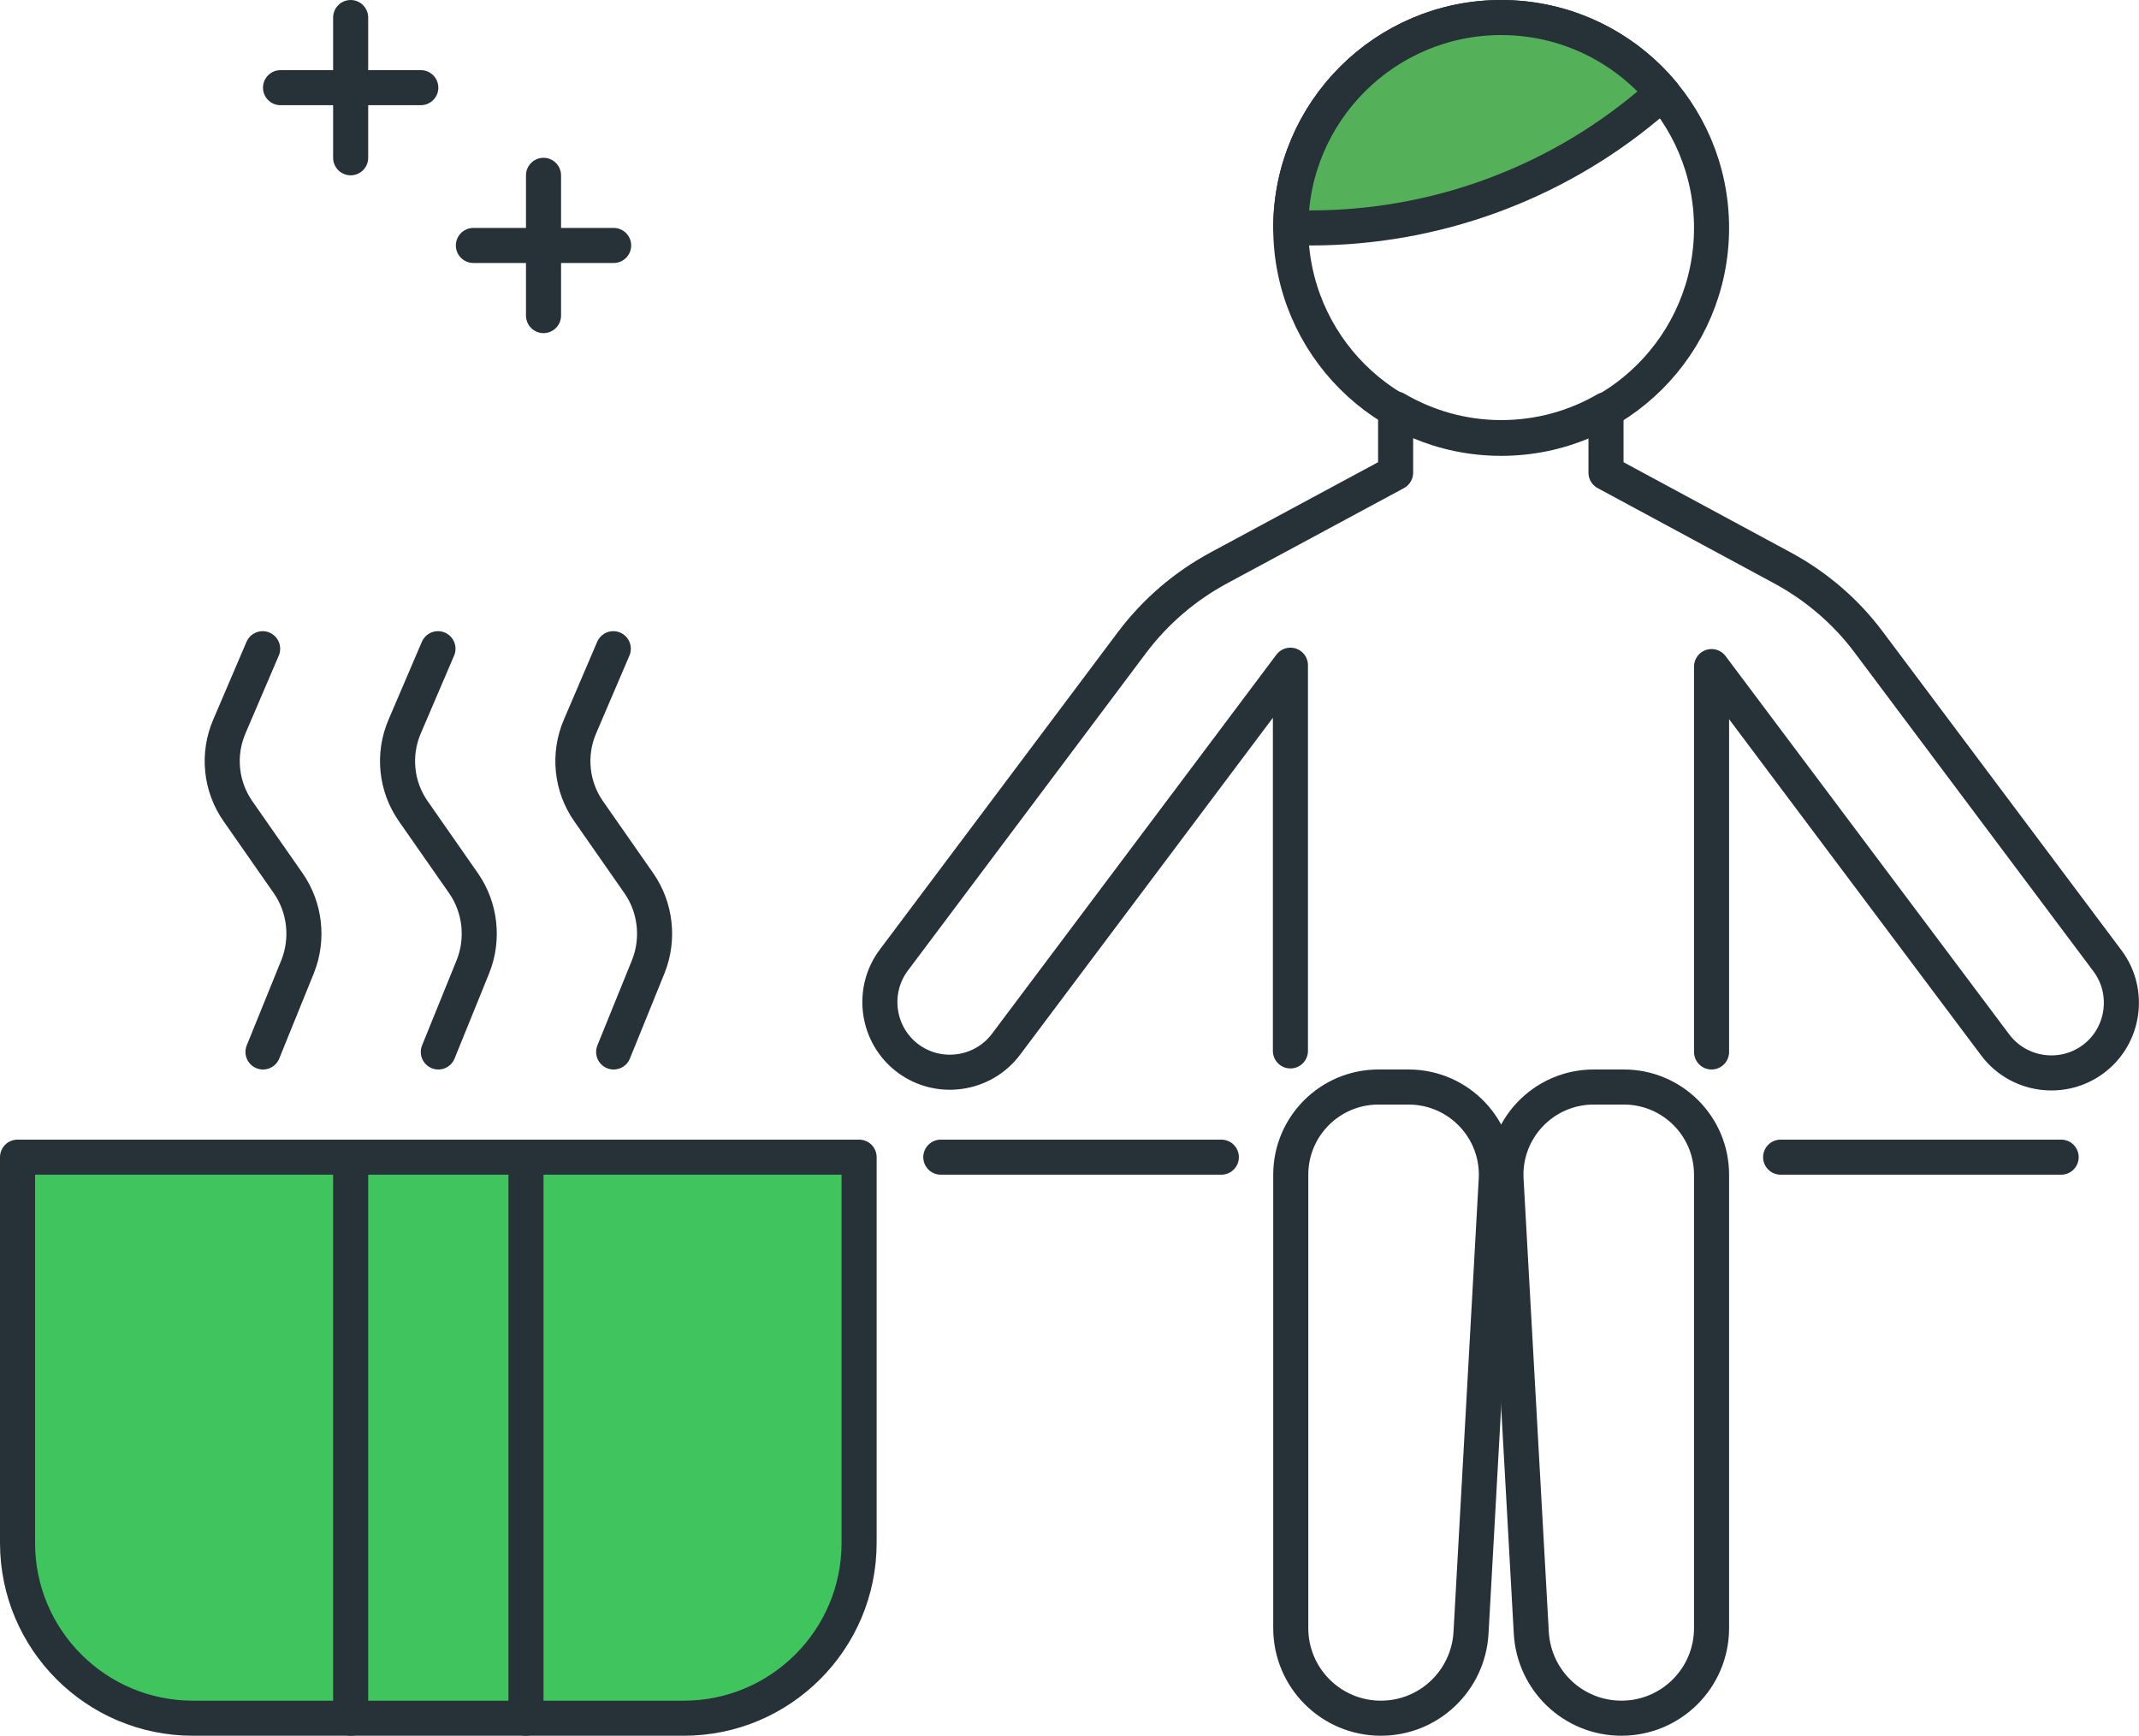
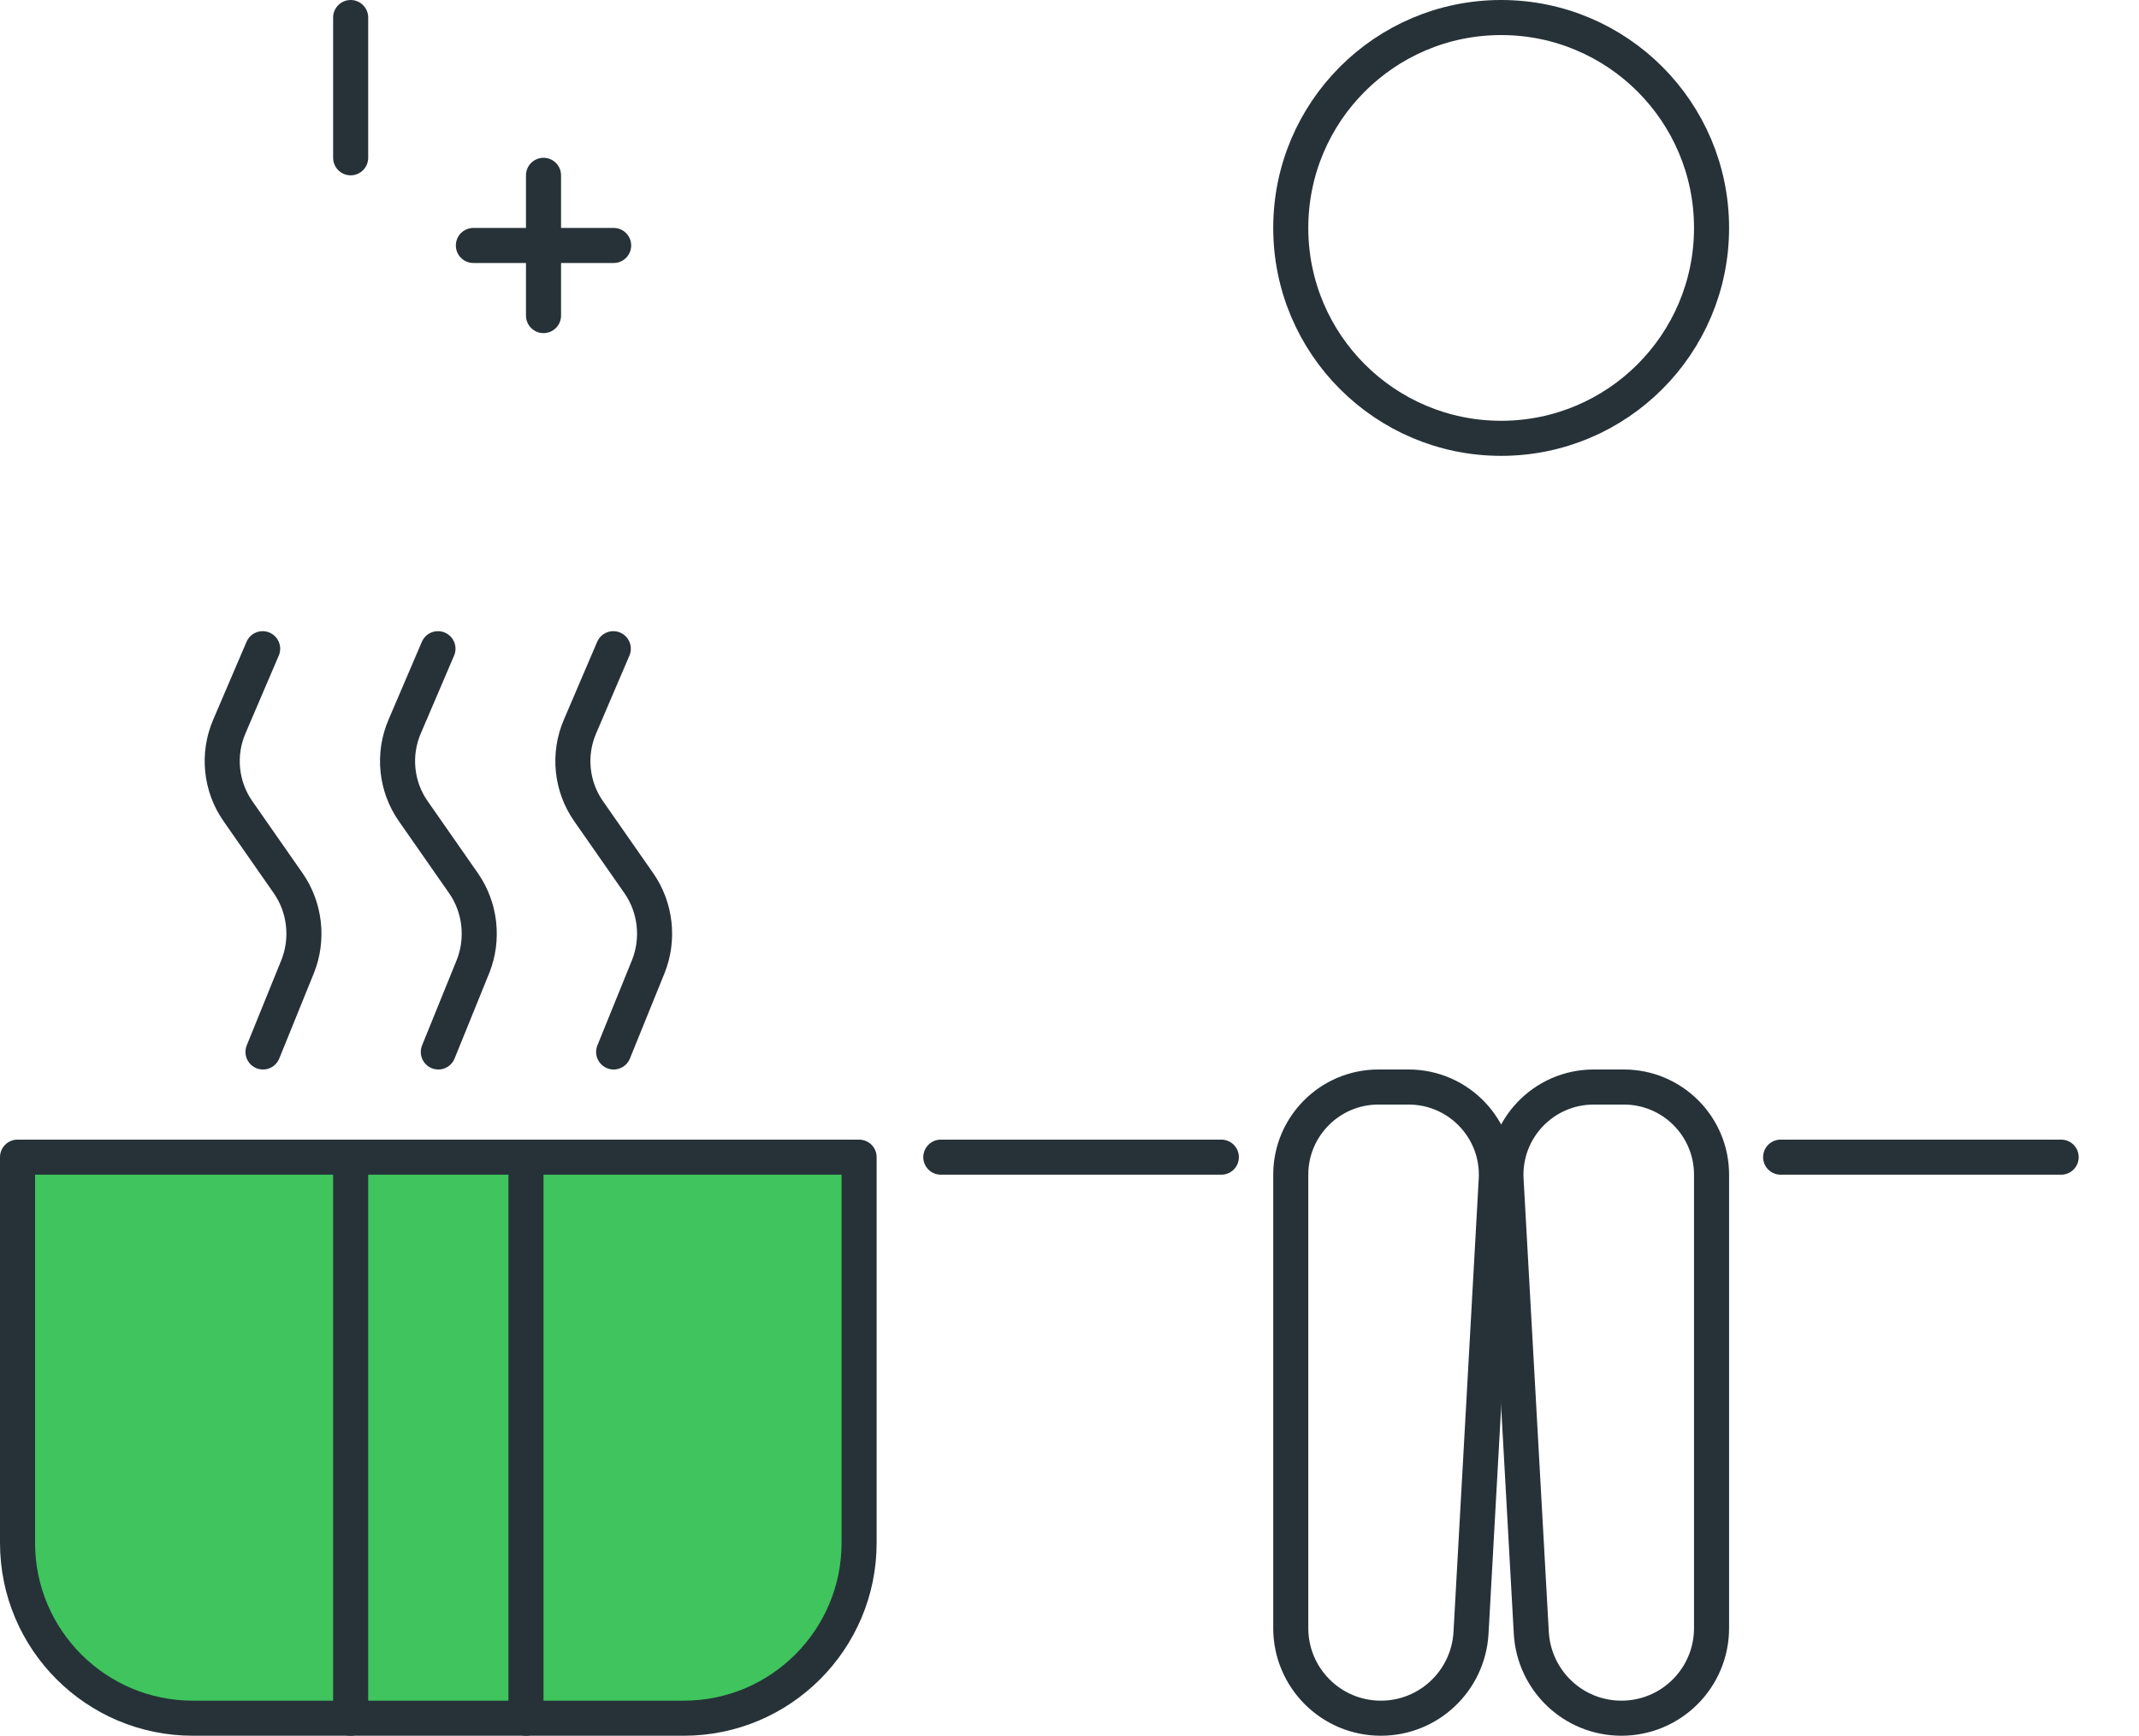
<svg xmlns="http://www.w3.org/2000/svg" id="Vrstva_2" viewBox="0 0 61 49.5">
  <defs>
    <style>.cls-1{fill:#40c45d;}.cls-1,.cls-2,.cls-3{stroke:#263238;stroke-linecap:round;stroke-linejoin:round;}.cls-2{fill:#54b059;}.cls-3{fill:none;}</style>
  </defs>
  <g id="Icon_Set">
    <g>
      <path class="cls-3" d="M46.24,49h0c1.42,0,2.57-1.15,2.57-2.57v-12.93c0-1.38-1.12-2.5-2.5-2.5h-.86c-1.44,0-2.58,1.21-2.5,2.64l.72,12.93c.08,1.36,1.2,2.43,2.57,2.43Z" />
      <line class="cls-3" x1="34.83" y1="33" x2="26.83" y2="33" />
      <line class="cls-3" x1="58.78" y1="33" x2="50.78" y2="33" />
      <circle class="cls-3" cx="42.81" cy="6.5" r="6" />
-       <path class="cls-2" d="M46.97,3.03l.45-.37c-1.1-1.32-2.76-2.16-4.61-2.16-3.31,0-6,2.69-6,6h.57c3.51,0,6.9-1.23,9.59-3.47Z" />
-       <path class="cls-3" d="M48.81,30v-10.99l8.09,10.79c.66,.88,1.92,1.06,2.8,.4h0c.88-.66,1.06-1.92,.4-2.8l-6.81-9.09c-.65-.87-1.49-1.59-2.45-2.11l-5.04-2.72v-1.8c-.88,.51-1.9,.8-2.99,.8s-2.12-.3-3.01-.82v1.82l-5.05,2.72c-.96,.52-1.79,1.23-2.45,2.1l-6.81,9.08c-.66,.88-.48,2.14,.4,2.8h0c.88,.66,2.14,.48,2.8-.4l8.11-10.81v11" />
      <path class="cls-3" d="M39.38,49h0c-1.42,0-2.57-1.15-2.57-2.57v-12.93c0-1.38,1.12-2.5,2.5-2.5h.86c1.44,0,2.58,1.21,2.5,2.64l-.72,12.93c-.08,1.36-1.2,2.43-2.57,2.43Z" />
      <path class="cls-1" d="M.5,33H24.5v11c0,2.76-2.24,5-5,5H5.5c-2.76,0-5-2.24-5-5v-11H.5Z" />
      <path class="cls-3" d="M12.49,18.5l-.95,2.22c-.34,.79-.25,1.71,.25,2.42l1.43,2.05c.48,.69,.58,1.59,.27,2.37l-.99,2.44" />
      <path class="cls-3" d="M7.49,18.5l-.95,2.22c-.34,.79-.25,1.71,.25,2.42l1.43,2.05c.48,.69,.58,1.59,.27,2.37l-.99,2.44" />
      <path class="cls-3" d="M17.49,18.5l-.95,2.22c-.34,.79-.25,1.71,.25,2.42l1.43,2.05c.48,.69,.58,1.59,.27,2.37l-.99,2.44" />
      <line class="cls-3" x1="10" y1="33" x2="10" y2="49" />
      <line class="cls-3" x1="15" y1="33" x2="15" y2="49" />
-       <line class="cls-3" x1="8" y1="2.5" x2="12" y2="2.5" />
      <line class="cls-3" x1="10" y1=".5" x2="10" y2="4.5" />
      <line class="cls-3" x1="13.5" y1="7" x2="17.5" y2="7" />
      <line class="cls-3" x1="15.5" y1="5" x2="15.5" y2="9" />
    </g>
  </g>
</svg>